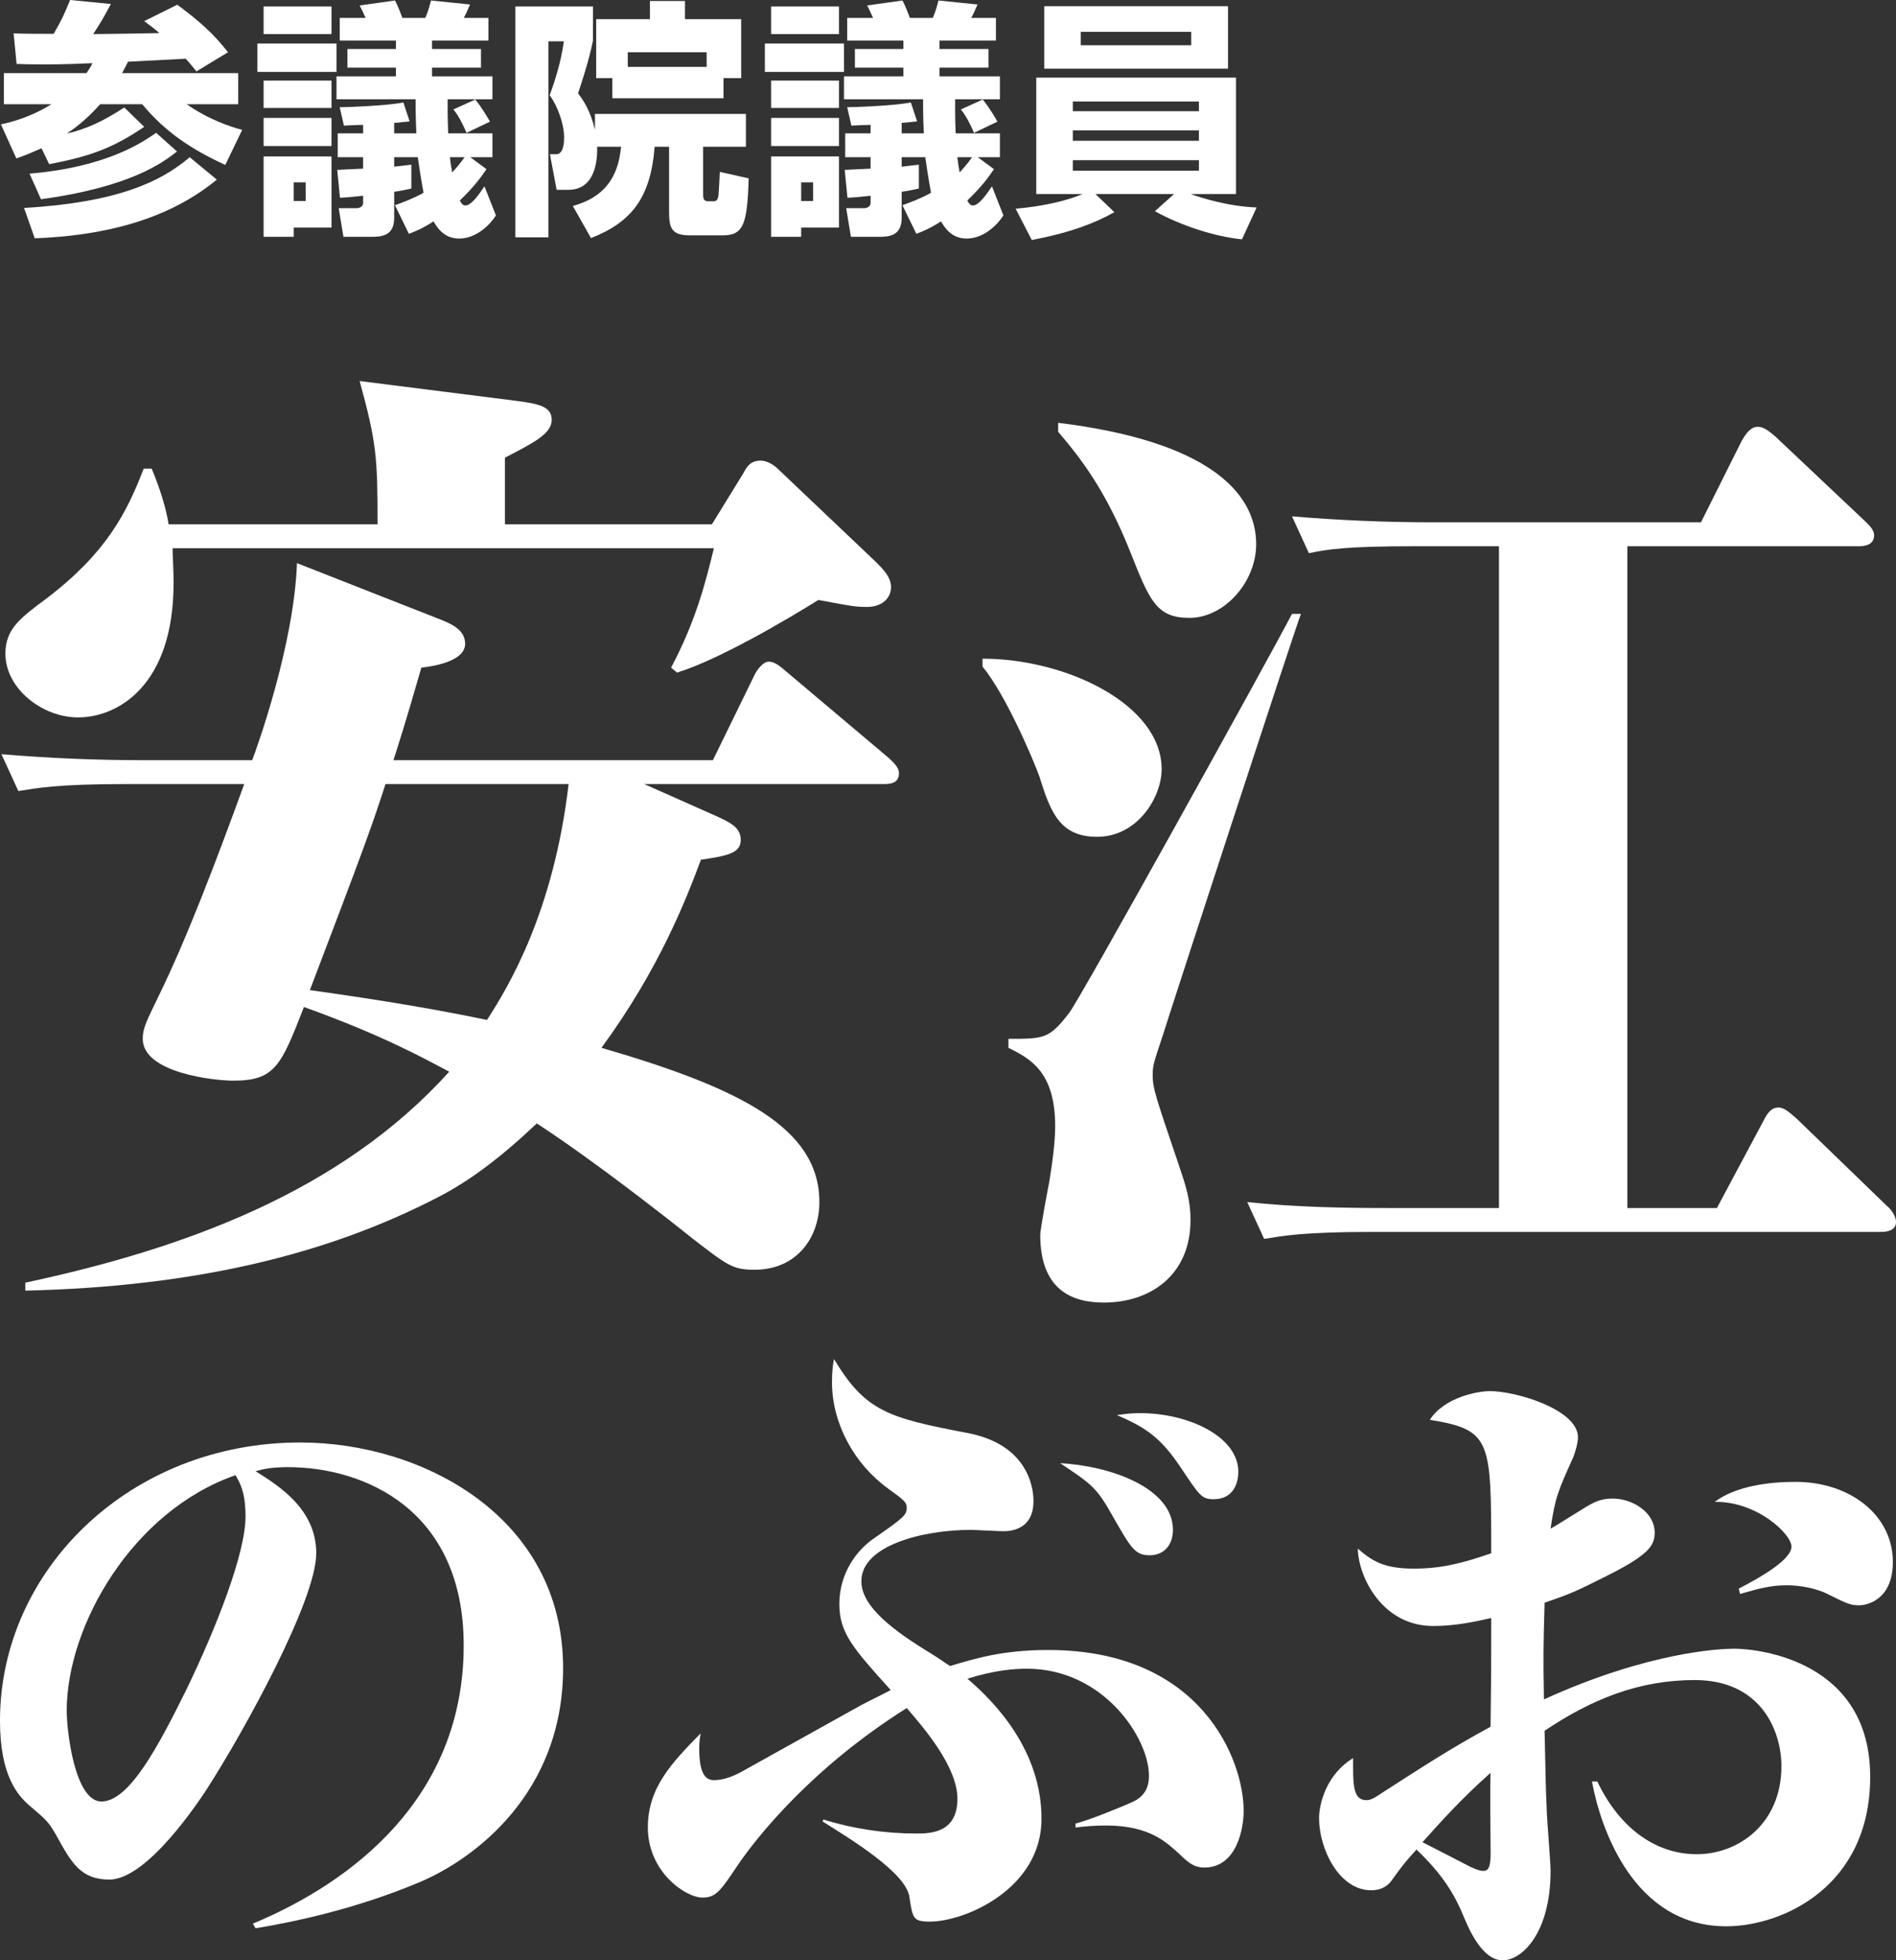
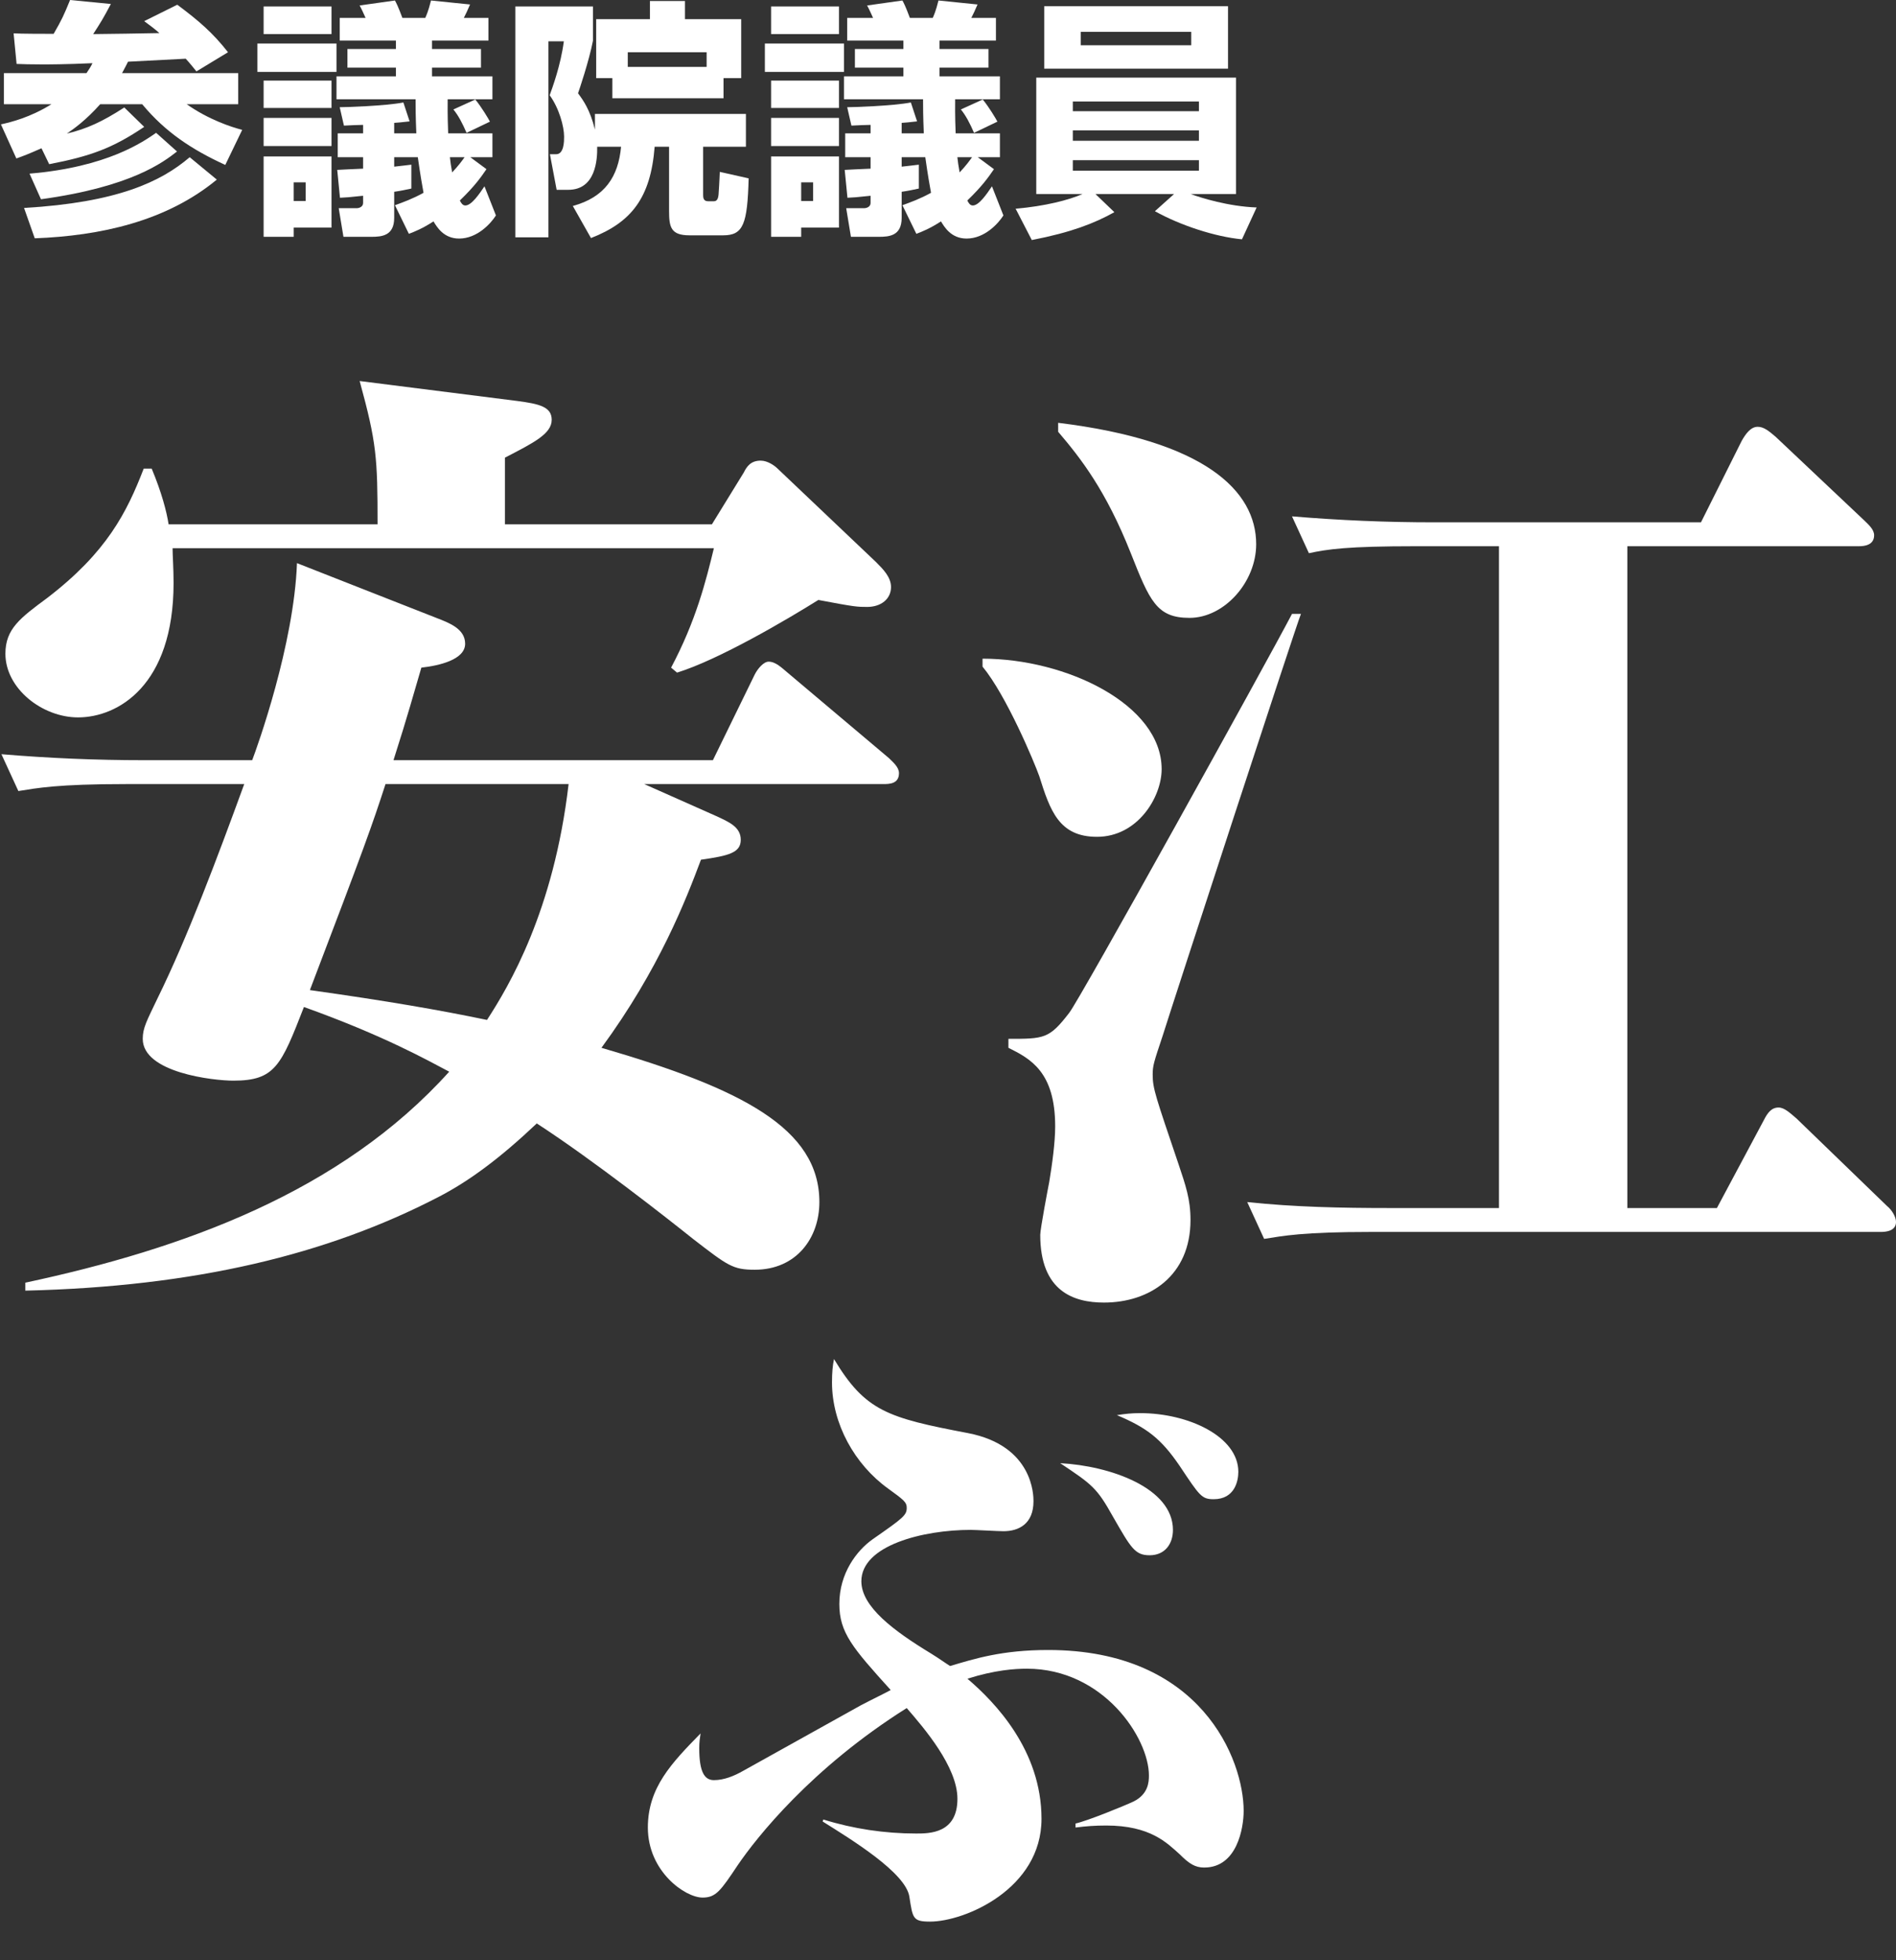
<svg xmlns="http://www.w3.org/2000/svg" id="_レイヤー_2" data-name="レイヤー 2" width="304.872" height="315.167" viewBox="0 0 304.872 315.167">
  <rect x="0" y="0" width="304.872" height="315.167" fill="#333333" stroke="none" />
  <defs>
    <style>
      .cls-1 {
        fill: #fff;
      }
    </style>
  </defs>
  <g id="_レイヤー_1-2" data-name="レイヤー 1">
    <g>
      <g>
        <path class="cls-1" d="M13.906,11.759c.44-.641.72-1.08.96-1.601-4.239.2-7.279.2-8.039.2-1.919,0-3.199-.04-4.159-.08l-.479-4.919c.92.08,5.439.08,6.439.08,1.36-2.359,1.64-3,2.64-5.439l6.559.641c-1.239,2.359-1.68,3.039-2.839,4.839,1.48,0,8.679-.12,10.638-.16-.8-.72-1.52-1.239-2.439-1.92l5.319-2.64c3.439,2.56,5.719,4.519,8.158,7.639l-5.079,3.08c-.519-.64-.92-1.16-1.72-2.04-1.319.08-7.838.4-9.278.48-.239.479-.399.8-.96,1.84h18.677v4.999h-8.278c3.519,2.479,7.199,3.679,8.919,4.119l-2.72,5.639c-5.399-2.479-9.639-5.279-13.357-9.758h-6.759c-2.32,2.6-4.24,3.959-5.359,4.719,3.199-.76,5.719-1.92,9.238-4.199l3.199,3.119c-5.039,3.399-8.599,4.72-15.277,5.999l-1.239-2.56c-2.16.96-2.92,1.24-4.04,1.64L.148,19.997c1.64-.36,4.72-1.12,8.119-3.239H.629v-4.999h13.277ZM34.863,28.875c-8.119,6.72-18.757,9.039-29.275,9.438l-1.72-4.879c14.997-.88,21.996-4.199,26.636-8.158l4.359,3.599ZM28.464,24.356c-2.159,1.68-7.278,5.679-21.876,7.679l-1.84-4.119c12.477-1.04,18.276-5.119,20.356-6.56l3.359,3Z" />
        <path class="cls-1" d="M41.389,6.999h12.718v4.56h-12.718v-4.56ZM42.389,1.04h10.918v4.439h-10.918V1.04ZM42.389,12.958h10.918v4.399h-10.918v-4.399ZM42.389,18.957h10.918v4.519h-10.918v-4.519ZM42.389,25.156h10.918v11.438h-6.079v1.48h-4.839v-12.918ZM47.227,29.315v2.999h1.92v-2.999h-1.92ZM63.505,32.995c1.319-.48,2.879-1.04,4.599-2-.6-3.279-.8-4.959-.92-5.719h-3.799v1.52c1.319-.16,1.88-.2,2.76-.32v3.84c-.96.2-1.64.359-2.76.519v4.199c0,2.88-2,3.04-3.68,3.04h-4.479l-.76-4.6h2.92c.24,0,1-.16,1-.84v-1.16c-2.2.24-2.8.28-3.72.32l-.44-4.479c1.359-.08,1.64-.08,4.159-.199v-1.84h-4.079v-3.84h4.079v-1.359c-.44,0-2.6.08-3.08.12l-.68-2.96c.92,0,7.319-.2,10.238-.76l1,3.039c-1.48.16-1.84.2-2.479.24v1.68h3.56c-.12-2.879-.12-4.279-.12-5.479h-12.718v-3.68h9.559v-1.399h-7.799v-3h7.799v-1.359h-9.039v-3.64h4.159c-.12-.28-.76-1.68-.96-2l5.68-.8c.239.44.479.88,1.199,2.8h3.68c.2-.479.479-1.04.92-2.8l6.279.64c-.44,1.04-.601,1.36-1,2.16h3.959v3.64h-9.078v1.359h7.879v3h-7.879v1.399h9.718v3.68h-7.198c0,.999-.04,2.399.08,5.479h7.118v3.84h-3.559l2.6,1.919c-.88,1.28-1.84,2.68-4.279,5.04.199.399.44.8.88.8.999,0,2.239-1.84,3.079-3.08l1.84,4.68c-.8,1.279-3,3.719-5.919,3.719-2.479,0-3.56-1.839-4.119-2.759-1.8,1.159-2.92,1.6-3.96,1.999l-2.239-4.599ZM72.343,25.276c.08.72.16,1.359.36,2.439,1-1.04,1.6-1.88,2-2.439h-2.36ZM76.423,15.998c.999,1.199,2.159,3.159,2.359,3.559l-3.76,1.8c-.64-1.48-1.319-2.799-2.119-3.759l3.519-1.6Z" />
        <path class="cls-1" d="M96.025,23.597c.04,2.079-.239,6.919-4.639,6.919h-1.88l-1.08-5.72h1c1.28,0,1.28-2.119,1.28-2.839,0-1.601-.8-4.56-2.32-6.64.44-1.239,1.76-4.759,2.28-8.678h-2.479v31.515h-5.319V1.04h12.477v5.519c-.64,3.279-2.199,7.878-2.399,8.438.8,1.079,1.92,2.6,2.72,5.839v-2.519h24.275v5.279h-6.878v7.719c0,.359,0,1.039.76,1.039h.999c.601,0,.681-.72.721-1.079.159-2.28.159-3.04.199-3.64l4.64,1.04c-.2,7.318-.84,9.158-4.079,9.158h-5.439c-2.959,0-3.279-1.28-3.279-3.879v-10.358h-2.319c-.641,8.238-3.76,12.157-10.238,14.677l-2.92-5.158c5.159-1.4,7.318-4.72,7.759-9.519h-3.84ZM116.343,12.559v3.239h-17.877v-3.239h-2.6V3.08h8.639V.16h5.639v2.92h9.038v9.479h-2.839ZM113.623,8.398h-12.678v2.36h12.678v-2.36Z" />
        <path class="cls-1" d="M122.989,6.999h12.718v4.56h-12.718v-4.56ZM123.989,1.04h10.918v4.439h-10.918V1.04ZM123.989,12.958h10.918v4.399h-10.918v-4.399ZM123.989,18.957h10.918v4.519h-10.918v-4.519ZM123.989,25.156h10.918v11.438h-6.079v1.48h-4.839v-12.918ZM128.828,29.315v2.999h1.92v-2.999h-1.92ZM145.106,32.995c1.319-.48,2.879-1.04,4.599-2-.6-3.279-.8-4.959-.92-5.719h-3.799v1.52c1.319-.16,1.88-.2,2.76-.32v3.84c-.96.2-1.64.359-2.76.519v4.199c0,2.88-2,3.04-3.68,3.04h-4.479l-.76-4.6h2.92c.24,0,1-.16,1-.84v-1.16c-2.2.24-2.8.28-3.72.32l-.44-4.479c1.359-.08,1.64-.08,4.159-.199v-1.84h-4.079v-3.84h4.079v-1.359c-.44,0-2.6.08-3.08.12l-.68-2.96c.92,0,7.319-.2,10.238-.76l1,3.039c-1.48.16-1.84.2-2.479.24v1.68h3.56c-.12-2.879-.12-4.279-.12-5.479h-12.718v-3.68h9.559v-1.399h-7.799v-3h7.799v-1.359h-9.039v-3.64h4.159c-.12-.28-.76-1.68-.96-2l5.68-.8c.239.44.479.88,1.199,2.8h3.68c.2-.479.479-1.04.92-2.8l6.279.64c-.44,1.04-.601,1.36-1,2.16h3.959v3.64h-9.078v1.359h7.879v3h-7.879v1.399h9.718v3.68h-7.198c0,.999-.04,2.399.08,5.479h7.118v3.84h-3.559l2.6,1.919c-.88,1.28-1.84,2.68-4.279,5.04.199.399.44.8.879.8,1,0,2.24-1.84,3.08-3.08l1.84,4.68c-.8,1.279-3,3.719-5.919,3.719-2.479,0-3.56-1.839-4.12-2.759-1.799,1.159-2.919,1.6-3.959,1.999l-2.239-4.599ZM153.943,25.276c.08.72.16,1.359.36,2.439,1-1.04,1.6-1.88,2-2.439h-2.36ZM158.023,15.998c.999,1.199,2.159,3.159,2.359,3.559l-3.76,1.8c-.64-1.48-1.319-2.799-2.119-3.759l3.519-1.6Z" />
        <path class="cls-1" d="M163.309,33.555c4.72-.4,8.559-1.399,10.759-2.359h-7.439V12.479h32.115v18.717h-7.279c1.6.6,6.079,1.999,10.599,2.159l-2.359,5.119c-4.279-.399-9.919-2.239-13.998-4.519l3.079-2.76h-12.638l3.04,2.919c-3.24,1.8-6.919,3.24-13.278,4.479l-2.6-5.039ZM167.908,1h29.555v10.038h-29.555V1ZM172.507,17.877h20.277v-1.56h-20.277v1.56ZM172.507,22.637h20.277v-1.68h-20.277v1.68ZM172.507,27.436h20.277v-1.68h-20.277v1.68ZM173.787,7.279h17.757v-2.16h-17.757v2.16Z" />
      </g>
      <g>
        <path class="cls-1" d="M141.992,126.058h-38.4l11.52,5.12c2.08.961,4,1.761,4,3.841s-1.92,2.56-6.399,3.2c-2.4,6.399-6.721,17.6-16.001,30.24,22.561,6.561,35.041,12.96,35.041,24.801,0,5.76-3.68,10.88-10.4,10.88-3.519,0-4.32-.64-9.92-4.96-4-3.2-16-12.641-25.121-18.561-5.92,5.601-10.88,9.28-15.84,11.841-17.921,9.28-39.201,14.4-66.401,15.04v-1.28c25.44-5.44,50.721-14.56,68.161-33.921-3.36-1.76-10.4-5.76-23.36-10.4-3.68,9.44-4.64,11.841-11.36,11.841-3.2,0-14.56-1.28-14.56-6.721,0-1.76.641-2.88,2.4-6.56,4.8-9.761,9.601-22.561,13.92-34.401h-19.04c-11.04,0-14.24.641-17.28,1.12l-2.721-5.92c7.681.641,15.201.96,22.881.96h17.44c.8-2.08,6.721-18.561,7.2-31.681l22.4,8.801c2.08.8,4.641,1.76,4.641,4.159,0,2.561-4.16,3.521-7.04,3.841-1.28,4.32-2.08,7.36-4.481,14.88h51.361l6.72-13.76c.48-.96,1.44-2.08,2.24-2.08,1.12,0,2.08.96,3.04,1.76l16.32,13.761c.64.64,1.601,1.44,1.601,2.399,0,1.76-1.601,1.76-2.561,1.76ZM139.432,97.577c-1.601,0-1.921,0-7.841-1.12-5.12,3.2-16,9.601-22.721,11.681l-.96-.8c4-7.521,5.601-13.921,6.881-19.201H27.75c0,1.12.159,3.2.159,5.601,0,16.48-8.96,21.601-15.36,21.601-5.76,0-11.68-4.641-11.68-10.24,0-4,2.4-5.76,6.72-8.96,9.601-7.36,12.801-13.761,15.521-20.801h1.28c1.6,3.84,2.4,6.88,2.72,8.96h33.601c0-10.72-.159-13.12-2.88-23.04l25.281,3.2c3.68.479,5.6.96,5.6,3.04,0,2.239-2.88,3.68-7.521,6.08v10.72h33.281l5.12-8.32c.479-.96,1.12-1.92,2.72-1.92,1.12,0,2.24.8,2.721,1.28l15.84,15.04c1.12,1.12,2.4,2.4,2.4,4,0,1.92-1.601,3.2-3.84,3.2ZM61.99,126.058c-2.24,6.881-3.2,9.601-12.16,33.121,12.48,1.76,20.801,3.2,28.48,4.8,3.521-5.439,10.721-17.44,13.12-37.921h-29.44Z" />
        <path class="cls-1" d="M157.989,105.897c13.44,0,28.801,7.36,28.801,17.761,0,4.479-3.841,10.88-10.4,10.88-6.08,0-7.521-4.16-9.28-9.76-.8-2.24-5.28-12.961-9.12-17.601v-1.28ZM209.19,98.697c-.641,1.44-20.641,62.722-22.241,67.842-1.44,4.32-1.6,4.8-1.6,6.24,0,2.24.479,3.519,4.16,14.4,1.12,3.359,1.92,5.6,1.92,8.96,0,8.96-6.561,13.28-13.92,13.28-4.801,0-10.24-1.76-10.24-10.88,0-.96,1.279-7.681,1.44-8.48.48-2.88.96-6.4.96-8.96,0-8.801-4-10.881-7.519-12.641v-1.44c5.76,0,6.56,0,9.76-4.159,1.601-1.921,32.001-56.802,35.841-64.162h1.44ZM170.149,67.977c23.52,2.88,31.841,10.881,31.841,19.52,0,6.08-5.12,11.841-10.721,11.841-5.28,0-6.4-2.721-9.44-10.4-4-10.08-8-15.2-11.68-19.52v-1.44ZM241.031,194.22v-106.402h-13.28c-11.201,0-14.241.479-17.281,1.12l-2.72-5.921c7.681.641,15.2.961,22.881.961h42.881l6.56-13.121c.641-1.12,1.44-2.239,2.561-2.239.96,0,1.76.64,2.88,1.6l14.24,13.44c.641.64,1.601,1.44,1.601,2.399,0,1.601-1.601,1.761-2.4,1.761h-37.281v106.402h14.4l7.521-14.08c.64-1.28,1.28-2.08,2.4-2.08.96,0,1.92.96,2.88,1.76l14.56,14.08c.8.641,1.44,1.76,1.44,2.561,0,1.44-1.6,1.6-2.399,1.6h-81.922c-11.201,0-14.241.64-17.281,1.12l-2.72-5.92c7.521.8,15.2.96,22.881.96h17.601Z" />
      </g>
      <g>
-         <path class="cls-1" d="M67.696,302.507c-10.621,4.507-20.812,6.545-26.606,7.511l-.429-.751c15.985-6.652,33.901-20.277,33.901-44.738,0-21.886-16.093-28.645-28.216-28.645-2.467,0-3.647.214-5.257.644,3.97,2.468,9.763,6.223,9.763,13.196,0,7.51-11.479,28.43-17.701,38.086-1.073,1.609-9.441,14.376-15.557,14.376-4.613,0-6.115-2.683-8.583-7.189-1.18-2.038-1.502-2.36-4.291-4.721-1.824-1.608-4.721-4.72-4.721-13.625,0-24.246,20.921-44.737,48.278-44.737,19.74,0,42.27,12.016,42.27,36.262,0,20.385-14.591,30.791-22.852,34.331ZM37.871,237.171c-16.629,5.793-27.143,24.246-27.143,37.871,0,3.219,1.287,14.591,5.579,14.591,4.506,0,9.227-9.012,13.732-18.131,4.613-9.548,9.44-21.672,9.44-27.68,0-3.862-.858-5.364-1.609-6.651Z" />
        <path class="cls-1" d="M193.649,300.254c-1.502,0-2.467-.644-3.969-2.146-2.039-1.823-4.721-4.613-11.802-4.613-1.824,0-3.219.107-4.935.322v-.644c1.931-.43,7.724-2.79,9.333-3.541,2.36-1.18,2.468-3.111,2.468-4.184,0-6.008-7.295-17.166-19.633-17.166-1.932,0-5.149.215-9.549,1.609,4.399,3.755,11.909,11.479,11.909,22.53,0,11.265-12.338,16.521-17.917,16.521-2.789,0-2.789-.536-3.325-3.97-.537-3.862-9.334-9.227-13.947-12.123l.107-.322c4.827,1.503,9.87,2.254,14.912,2.254,2.146,0,6.651,0,6.651-5.579,0-5.149-5.364-11.372-8.153-14.591-15.342,9.655-24.139,20.814-27.143,25.212-2.79,4.184-3.541,5.257-5.686,5.257-2.789,0-8.797-4.184-8.797-11.265,0-6.438,3.862-10.407,8.476-15.127-.107.751-.215,1.395-.215,2.36,0,3.861.858,5.149,2.36,5.149,1.609,0,3.219-.644,4.721-1.502l18.882-10.514c2.038-1.073,3.647-1.824,4.828-2.468-6.115-6.759-8.262-9.227-8.262-13.84,0-4.936,2.79-8.583,5.364-10.406,4.936-3.434,5.472-3.862,5.472-5.043,0-.858-.321-1.18-3.004-3.111-5.364-3.862-9.012-10.406-9.012-17.058,0-1.609.107-2.683.321-3.755,5.043,8.368,8.583,9.44,21.564,11.908,10.514,2.038,10.514,10.085,10.514,10.943,0,3.647-2.359,4.827-4.827,4.827-.858,0-4.506-.214-5.257-.214-7.617,0-17.595,2.467-17.595,8.261,0,4.076,5.149,7.939,11.157,11.587,1.395.857,2.253,1.502,3.111,2.038,3.97-1.181,8.368-2.575,15.771-2.575,24.676,0,31.435,17.702,31.435,25.855,0,2.79-1.072,9.119-6.33,9.119ZM184.852,250.045c-2.36,0-3.004-1.18-5.9-6.223-2.575-4.613-3.326-5.149-8.476-8.582,8.046.429,18.131,3.969,18.131,10.729,0,2.253-1.287,4.076-3.755,4.076ZM195.151,241.033c-1.931,0-2.253-.536-5.471-5.364-3.004-4.398-5.257-6.115-10.085-8.153,1.395-.215,2.36-.322,3.755-.322,7.725,0,15.771,3.755,15.771,9.441,0,1.395-.536,4.398-3.97,4.398Z" />
-         <path class="cls-1" d="M277.547,309.695c-14.805,0-20.169-15.663-21.564-23.28h.857c3.862,8.046,9.871,11.693,15.986,11.693,6.759,0,13.625-4.935,13.625-14.161,0-5.579-3.219-13.84-13.947-13.84-9.012,0-16.629,3.111-24.139,8.153.214,9.227.214,10.192.321,12.016,0,1.717.644,9.013.644,10.515,0,9.87-4.506,14.376-7.725,14.376-3.54,0-5.793-6.008-6.222-6.974-1.395-3.434-3.326-6.759-7.617-10.836-2.039,2.253-2.253,2.575-3.97,4.936-.43.644-1.395,1.609-3.326,1.609-5.149,0-8.368-6.652-8.368-11.587,0-2.146,1.073-6.974,5.472-9.656,0,4.077-.107,6.76,2.146,6.76.751,0,1.395-.43,2.683-1.288,5.686-3.647,10.729-6.974,17.273-10.514.107-8.046.107-8.904.107-17.487-2.789.644-5.9,1.287-9.334,1.287-8.153,0-12.016-7.831-12.123-12.444,2.253,1.931,4.077,3.218,9.012,3.218,4.185,0,7.51-.751,12.445-2.467,0-18.238,0-19.848-9.87-21.457,2.36-3.647,7.725-4.613,9.655-4.613,4.292,0,14.162,3.004,14.162,7.402,0,1.073-.537,2.683-.751,3.219-2.468,5.472-2.897,6.436-3.648,11.479.43-.215.966-.536,5.794-3.541,1.287-.751,2.36-1.287,4.184-1.287,3.111,0,6.759,2.146,6.759,5.472,0,2.146-.965,3.647-8.368,7.295-3.862,1.932-5.149,2.575-9.333,3.97-.215,7.617-.215,8.476-.107,15.557,16.951-7.725,28.537-8.154,30.576-8.154,3.969,0,21.886,1.932,21.886,20.6,0,17.701-14.161,24.031-23.174,24.031ZM239.676,285.019c-5.042,4.506-8.046,7.939-10.943,11.158,1.288.644,3.326,1.716,7.511,3.862.644.321,1.608.751,2.253.751.857,0,1.287-.537,1.18-3.862,0-2.468-.107-9.119,0-11.909ZM299.004,258.092c-1.395,0-1.931-.215-4.935-1.717-2.039-1.073-4.721-1.502-6.759-1.502-2.683,0-4.507.536-7.511,1.395l-.214-.858c3.325-1.717,8.476-4.613,8.476-6.759,0-2.038-5.579-7.295-12.338-7.189,3.433-2.574,8.797-3.218,12.981-3.218,8.797,0,15.663,5.364,15.663,12.874,0,6.436-4.613,6.974-5.364,6.974Z" />
      </g>
    </g>
  </g>
</svg>